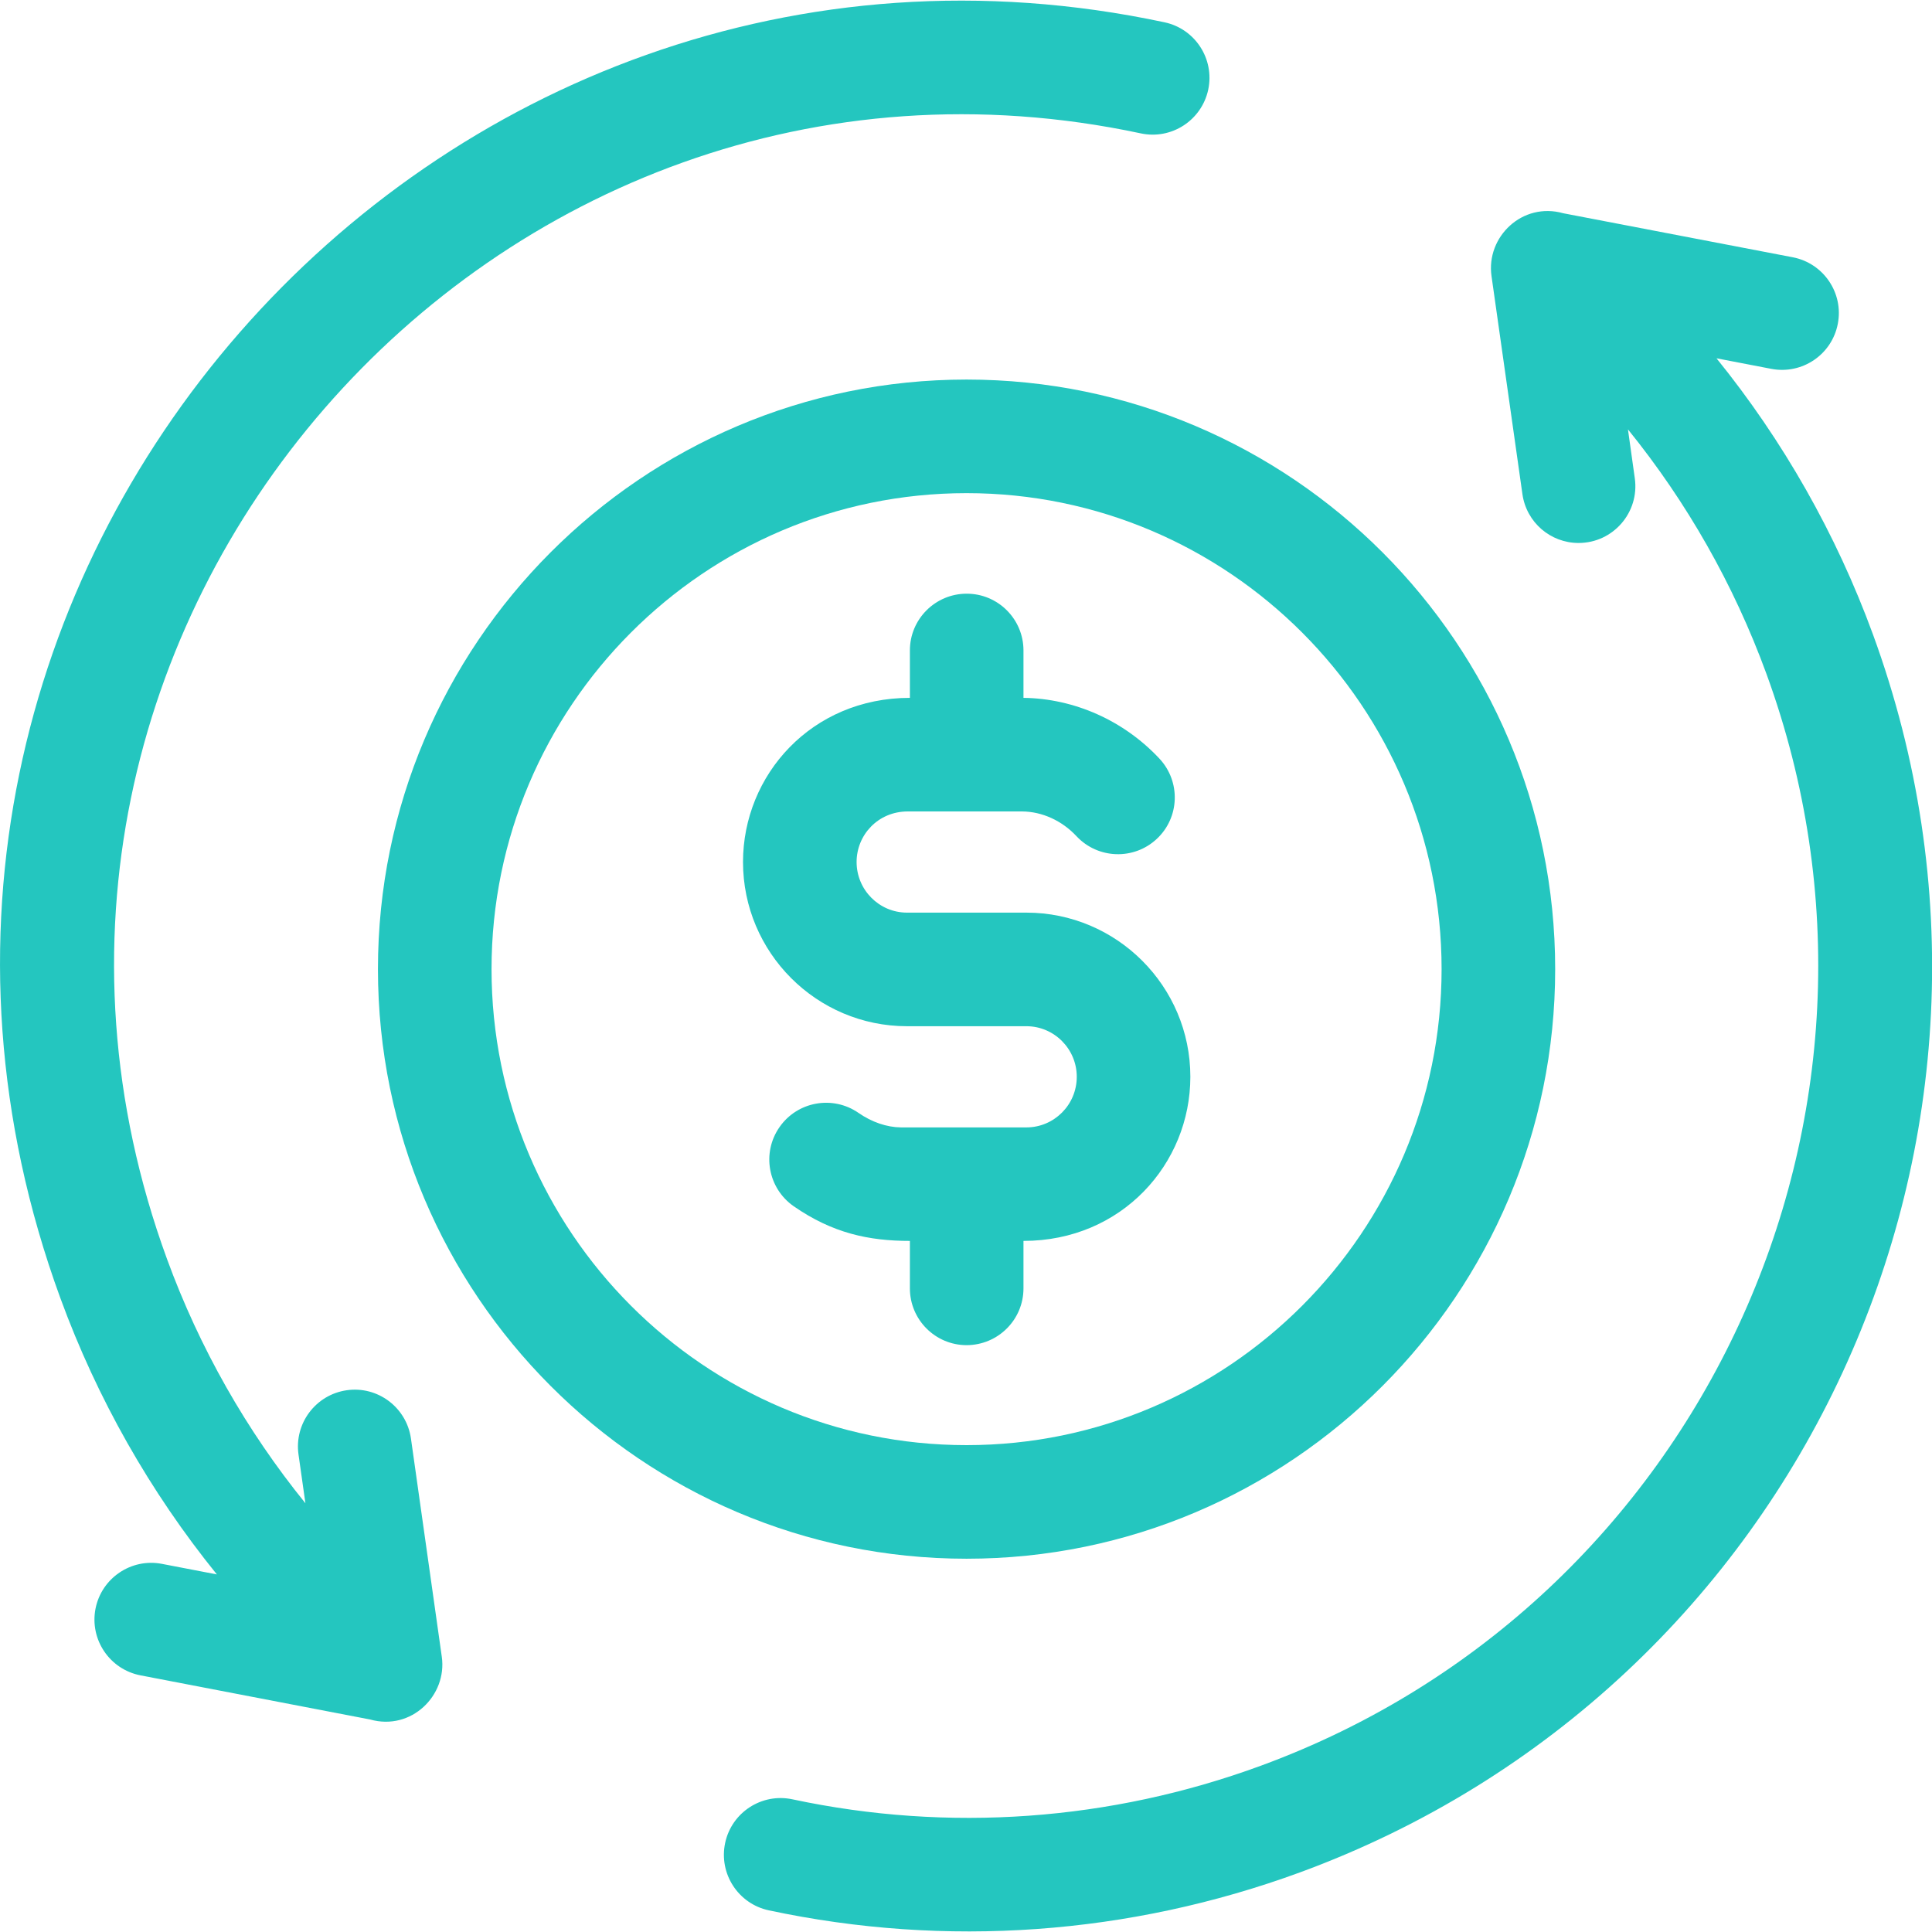
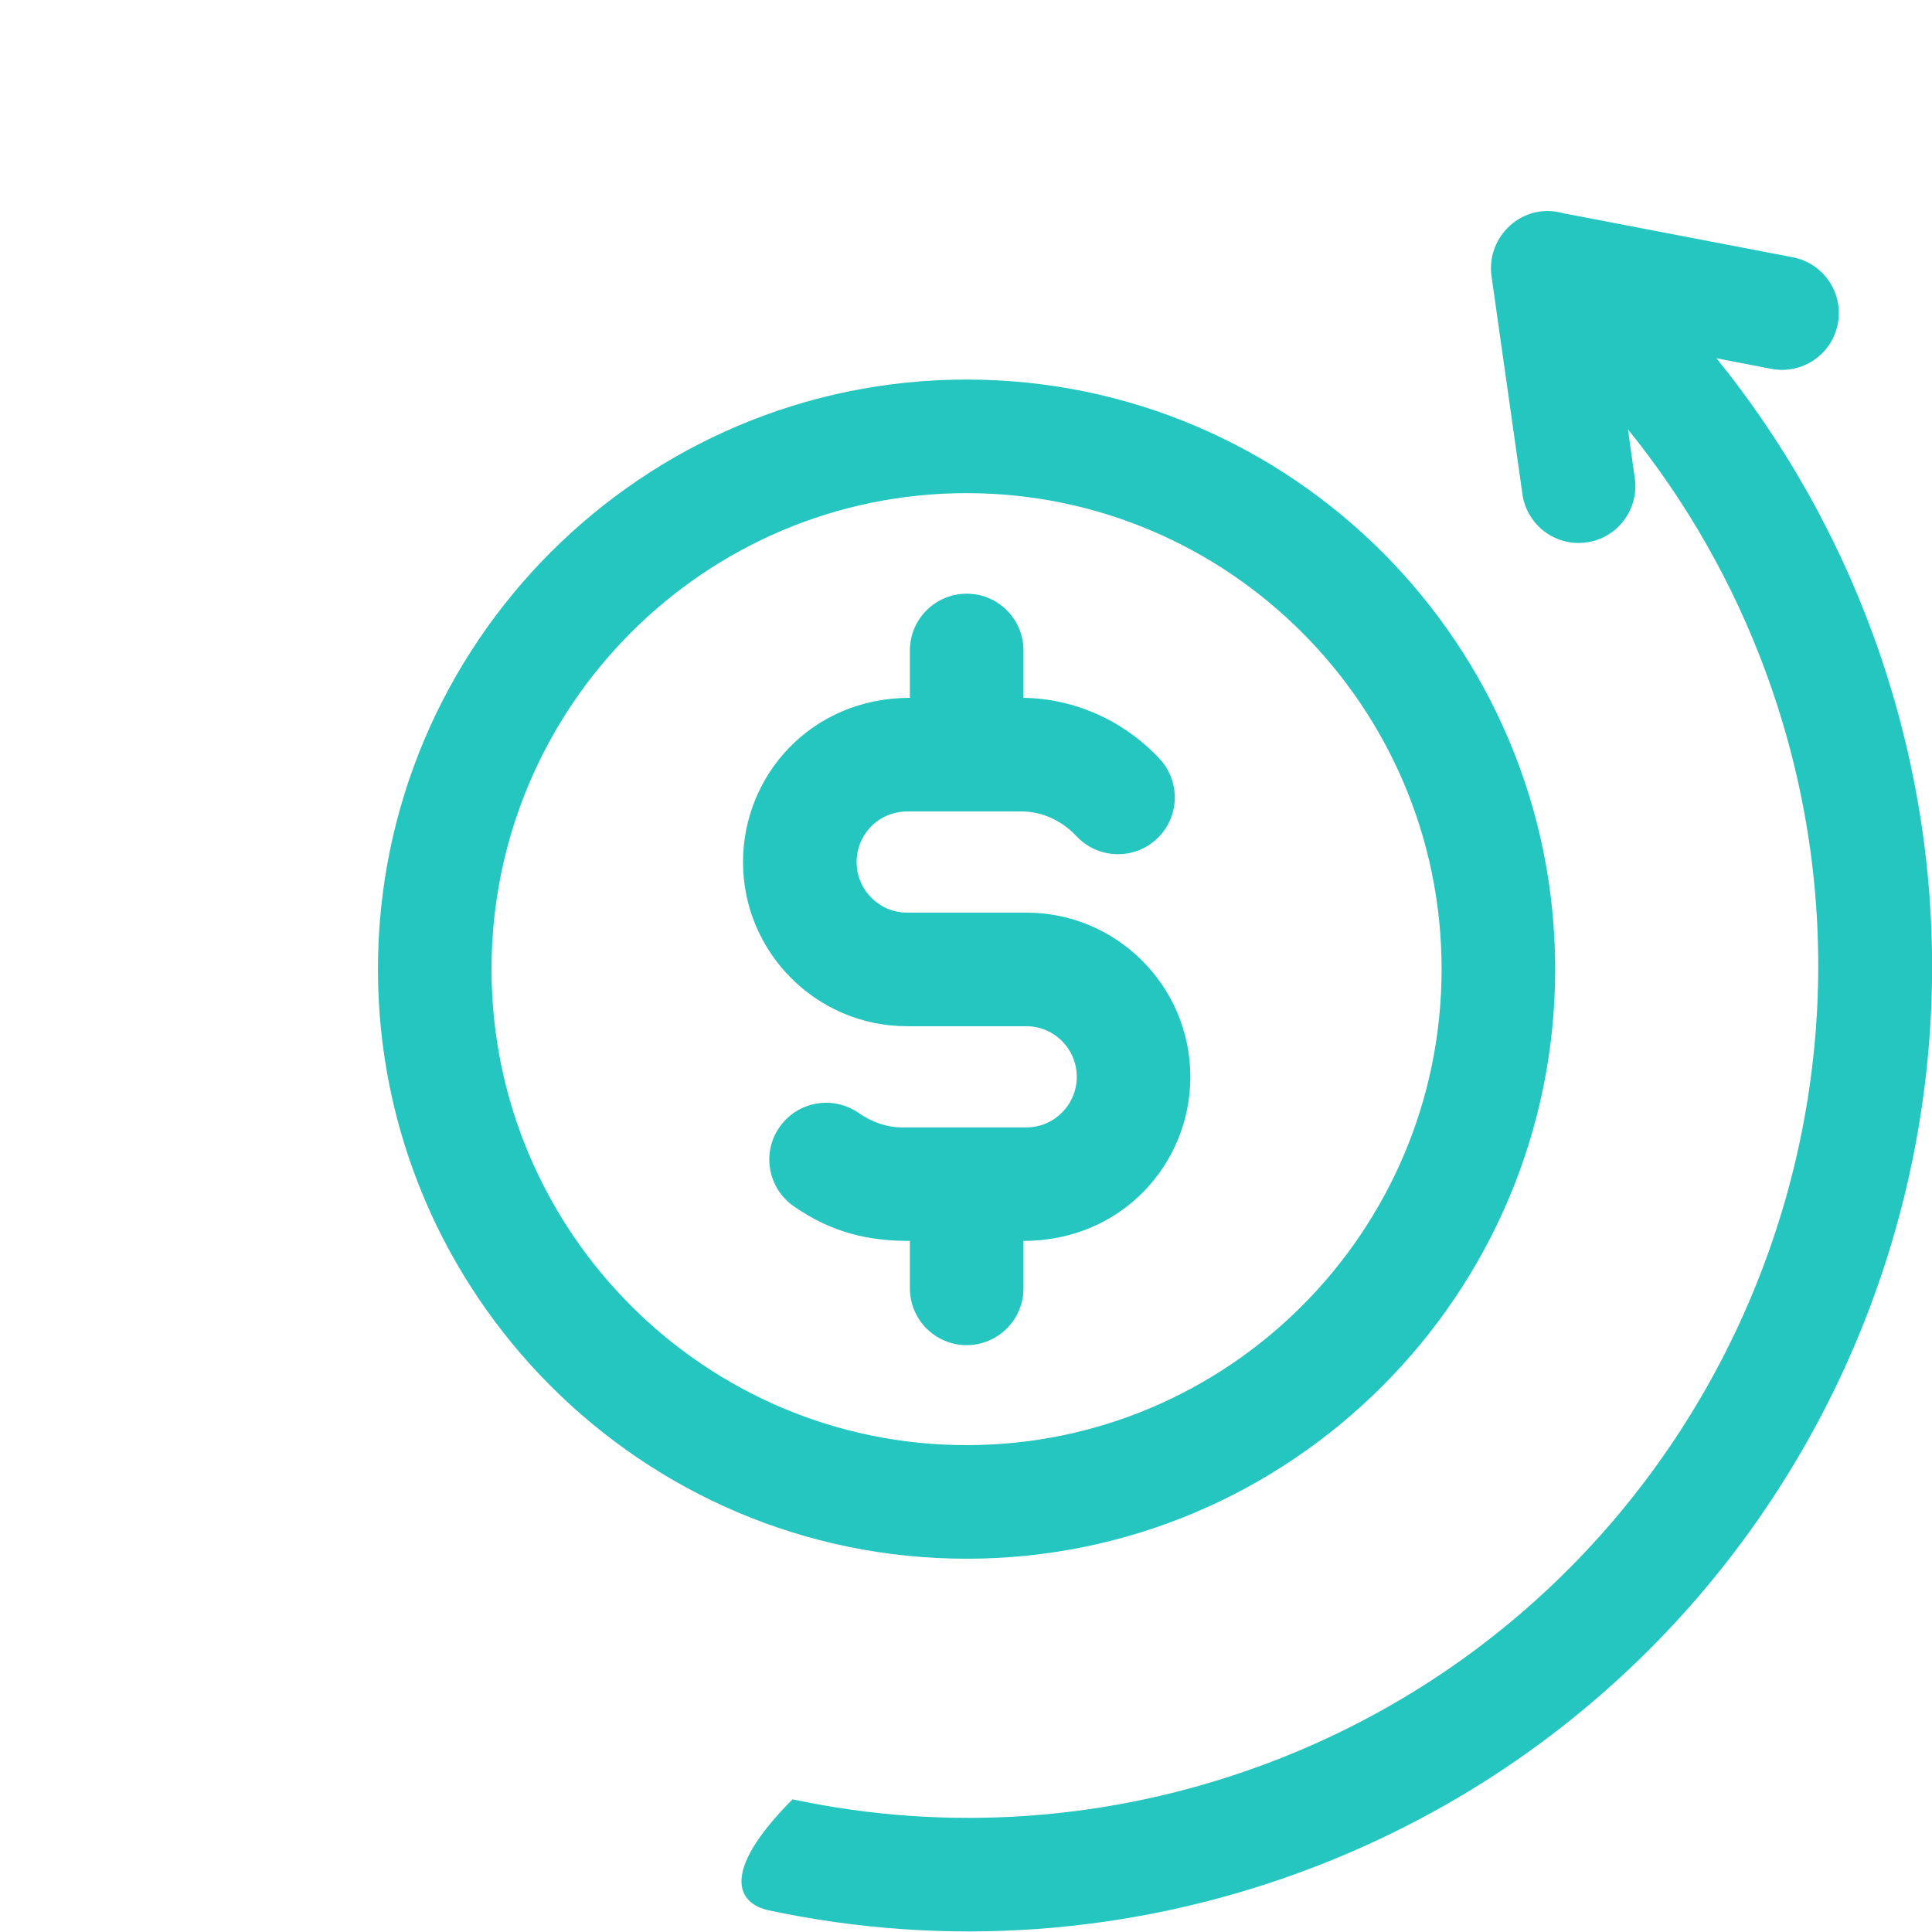
<svg xmlns="http://www.w3.org/2000/svg" width="24" height="24" viewBox="0 0 24 24" fill="none">
  <g clip-path="url(#clip0_195846_14479)">
-     <path d="M5.488 20.58L5.105 17.87C5.05 17.484 4.693 17.215 4.308 17.27C3.922 17.325 3.654 17.682 3.708 18.067L3.794 18.674C3.062 17.771 2.479 16.746 2.075 15.641C-0.785 7.824 6.121 -0.061 14.172 1.657C14.553 1.738 14.927 1.495 15.009 1.114C15.09 0.733 14.847 0.358 14.466 0.277C5.375 -1.663 -2.51 7.212 0.75 16.126C1.207 17.375 1.866 18.535 2.694 19.558L2.012 19.427C1.63 19.353 1.26 19.604 1.186 19.986C1.113 20.369 1.363 20.738 1.746 20.812L4.597 21.36C5.11 21.505 5.557 21.06 5.488 20.58Z" fill="#24C6BF" />
-     <path d="M23.267 7.882C22.81 6.633 22.151 5.474 21.323 4.451L22.004 4.582C22.387 4.655 22.757 4.405 22.83 4.022C22.904 3.64 22.653 3.27 22.271 3.196L19.419 2.649C18.912 2.506 18.459 2.941 18.528 3.429L18.912 6.138C18.962 6.491 19.263 6.745 19.609 6.745C20.04 6.745 20.368 6.364 20.308 5.941L20.223 5.334C20.955 6.238 21.538 7.262 21.942 8.367C23.944 13.842 21.128 19.928 15.664 21.934C13.794 22.621 11.782 22.765 9.845 22.352C9.464 22.27 9.089 22.513 9.008 22.894C8.927 23.275 9.17 23.65 9.551 23.731C11.748 24.2 14.03 24.037 16.15 23.259C22.358 20.979 25.541 14.102 23.267 7.882Z" fill="#24C6BF" />
+     <path d="M23.267 7.882C22.81 6.633 22.151 5.474 21.323 4.451L22.004 4.582C22.387 4.655 22.757 4.405 22.83 4.022C22.904 3.64 22.653 3.27 22.271 3.196L19.419 2.649C18.912 2.506 18.459 2.941 18.528 3.429L18.912 6.138C18.962 6.491 19.263 6.745 19.609 6.745C20.04 6.745 20.368 6.364 20.308 5.941L20.223 5.334C20.955 6.238 21.538 7.262 21.942 8.367C23.944 13.842 21.128 19.928 15.664 21.934C13.794 22.621 11.782 22.765 9.845 22.352C8.927 23.275 9.17 23.65 9.551 23.731C11.748 24.2 14.03 24.037 16.15 23.259C22.358 20.979 25.541 14.102 23.267 7.882Z" fill="#24C6BF" />
    <path d="M19.319 12.039C19.319 8 16.039 4.715 12.007 4.715C7.975 4.715 4.695 8 4.695 12.039C4.695 16.078 7.975 19.363 12.007 19.363C16.039 19.363 19.319 16.078 19.319 12.039ZM6.106 12.039C6.106 8.778 8.753 6.126 12.007 6.126C15.261 6.126 17.908 8.778 17.908 12.039C17.908 15.3 15.261 17.952 12.007 17.952C8.753 17.952 6.106 15.3 6.106 12.039Z" fill="#24C6BF" />
    <path d="M12.714 16.004V15.415C13.936 15.415 14.787 14.456 14.787 13.376C14.787 12.252 13.873 11.337 12.75 11.337H11.267C10.922 11.337 10.641 11.055 10.641 10.708C10.641 10.374 10.905 10.08 11.277 10.08H12.697C12.946 10.082 13.192 10.194 13.373 10.388C13.639 10.672 14.086 10.687 14.37 10.421C14.655 10.155 14.669 9.709 14.403 9.424C13.961 8.951 13.346 8.677 12.714 8.669V8.08C12.714 7.691 12.398 7.375 12.009 7.375C11.619 7.375 11.303 7.691 11.303 8.08V8.669C10.081 8.669 9.23 9.628 9.23 10.708C9.23 11.833 10.144 12.748 11.267 12.748H12.75C13.095 12.748 13.376 13.03 13.376 13.376C13.376 13.725 13.094 14.005 12.75 14.005C12.747 14.005 12.743 14.005 12.74 14.005H11.191C11.015 14.003 10.829 13.939 10.665 13.825C10.345 13.603 9.905 13.682 9.683 14.002C9.46 14.322 9.54 14.761 9.859 14.984C10.342 15.319 10.792 15.415 11.303 15.415V16.004C11.303 16.394 11.619 16.71 12.008 16.71C12.398 16.709 12.714 16.394 12.714 16.004Z" fill="#24C6BF" />
  </g>
  <defs>
    <clipPath id="clip0_195846_14479">
      <rect width="24" height="24" fill="white" />
    </clipPath>
  </defs>
</svg>